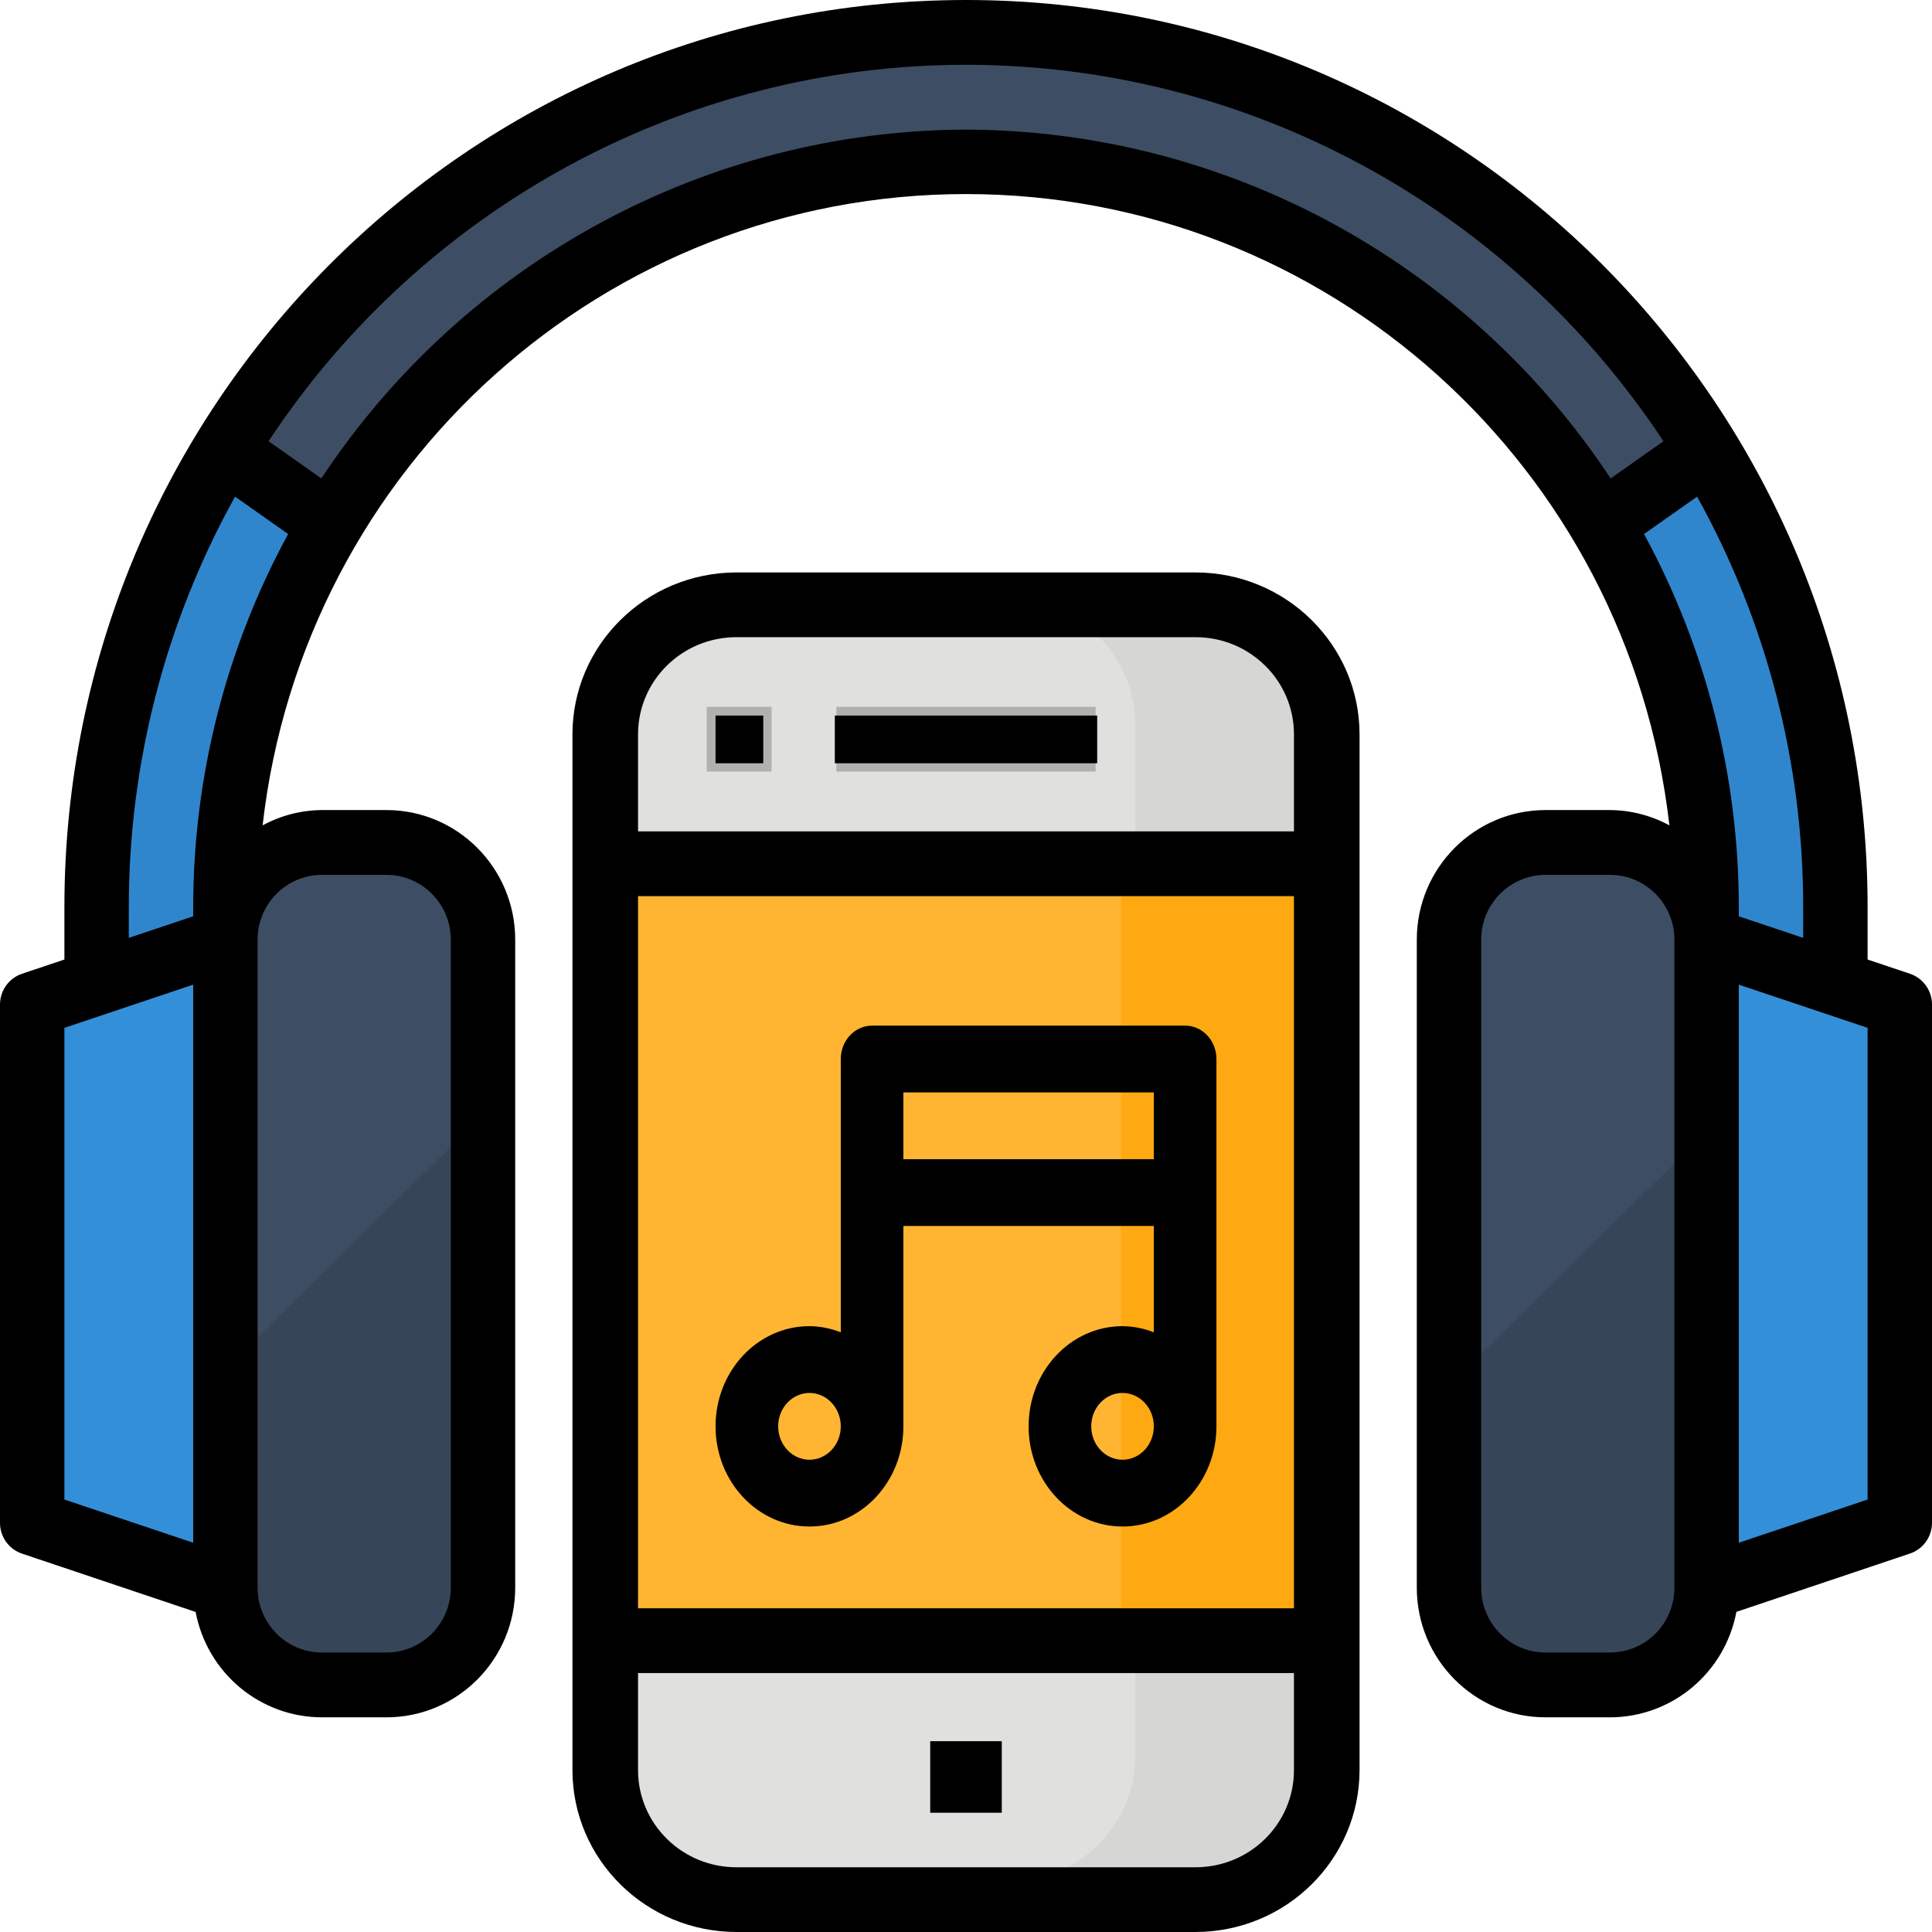
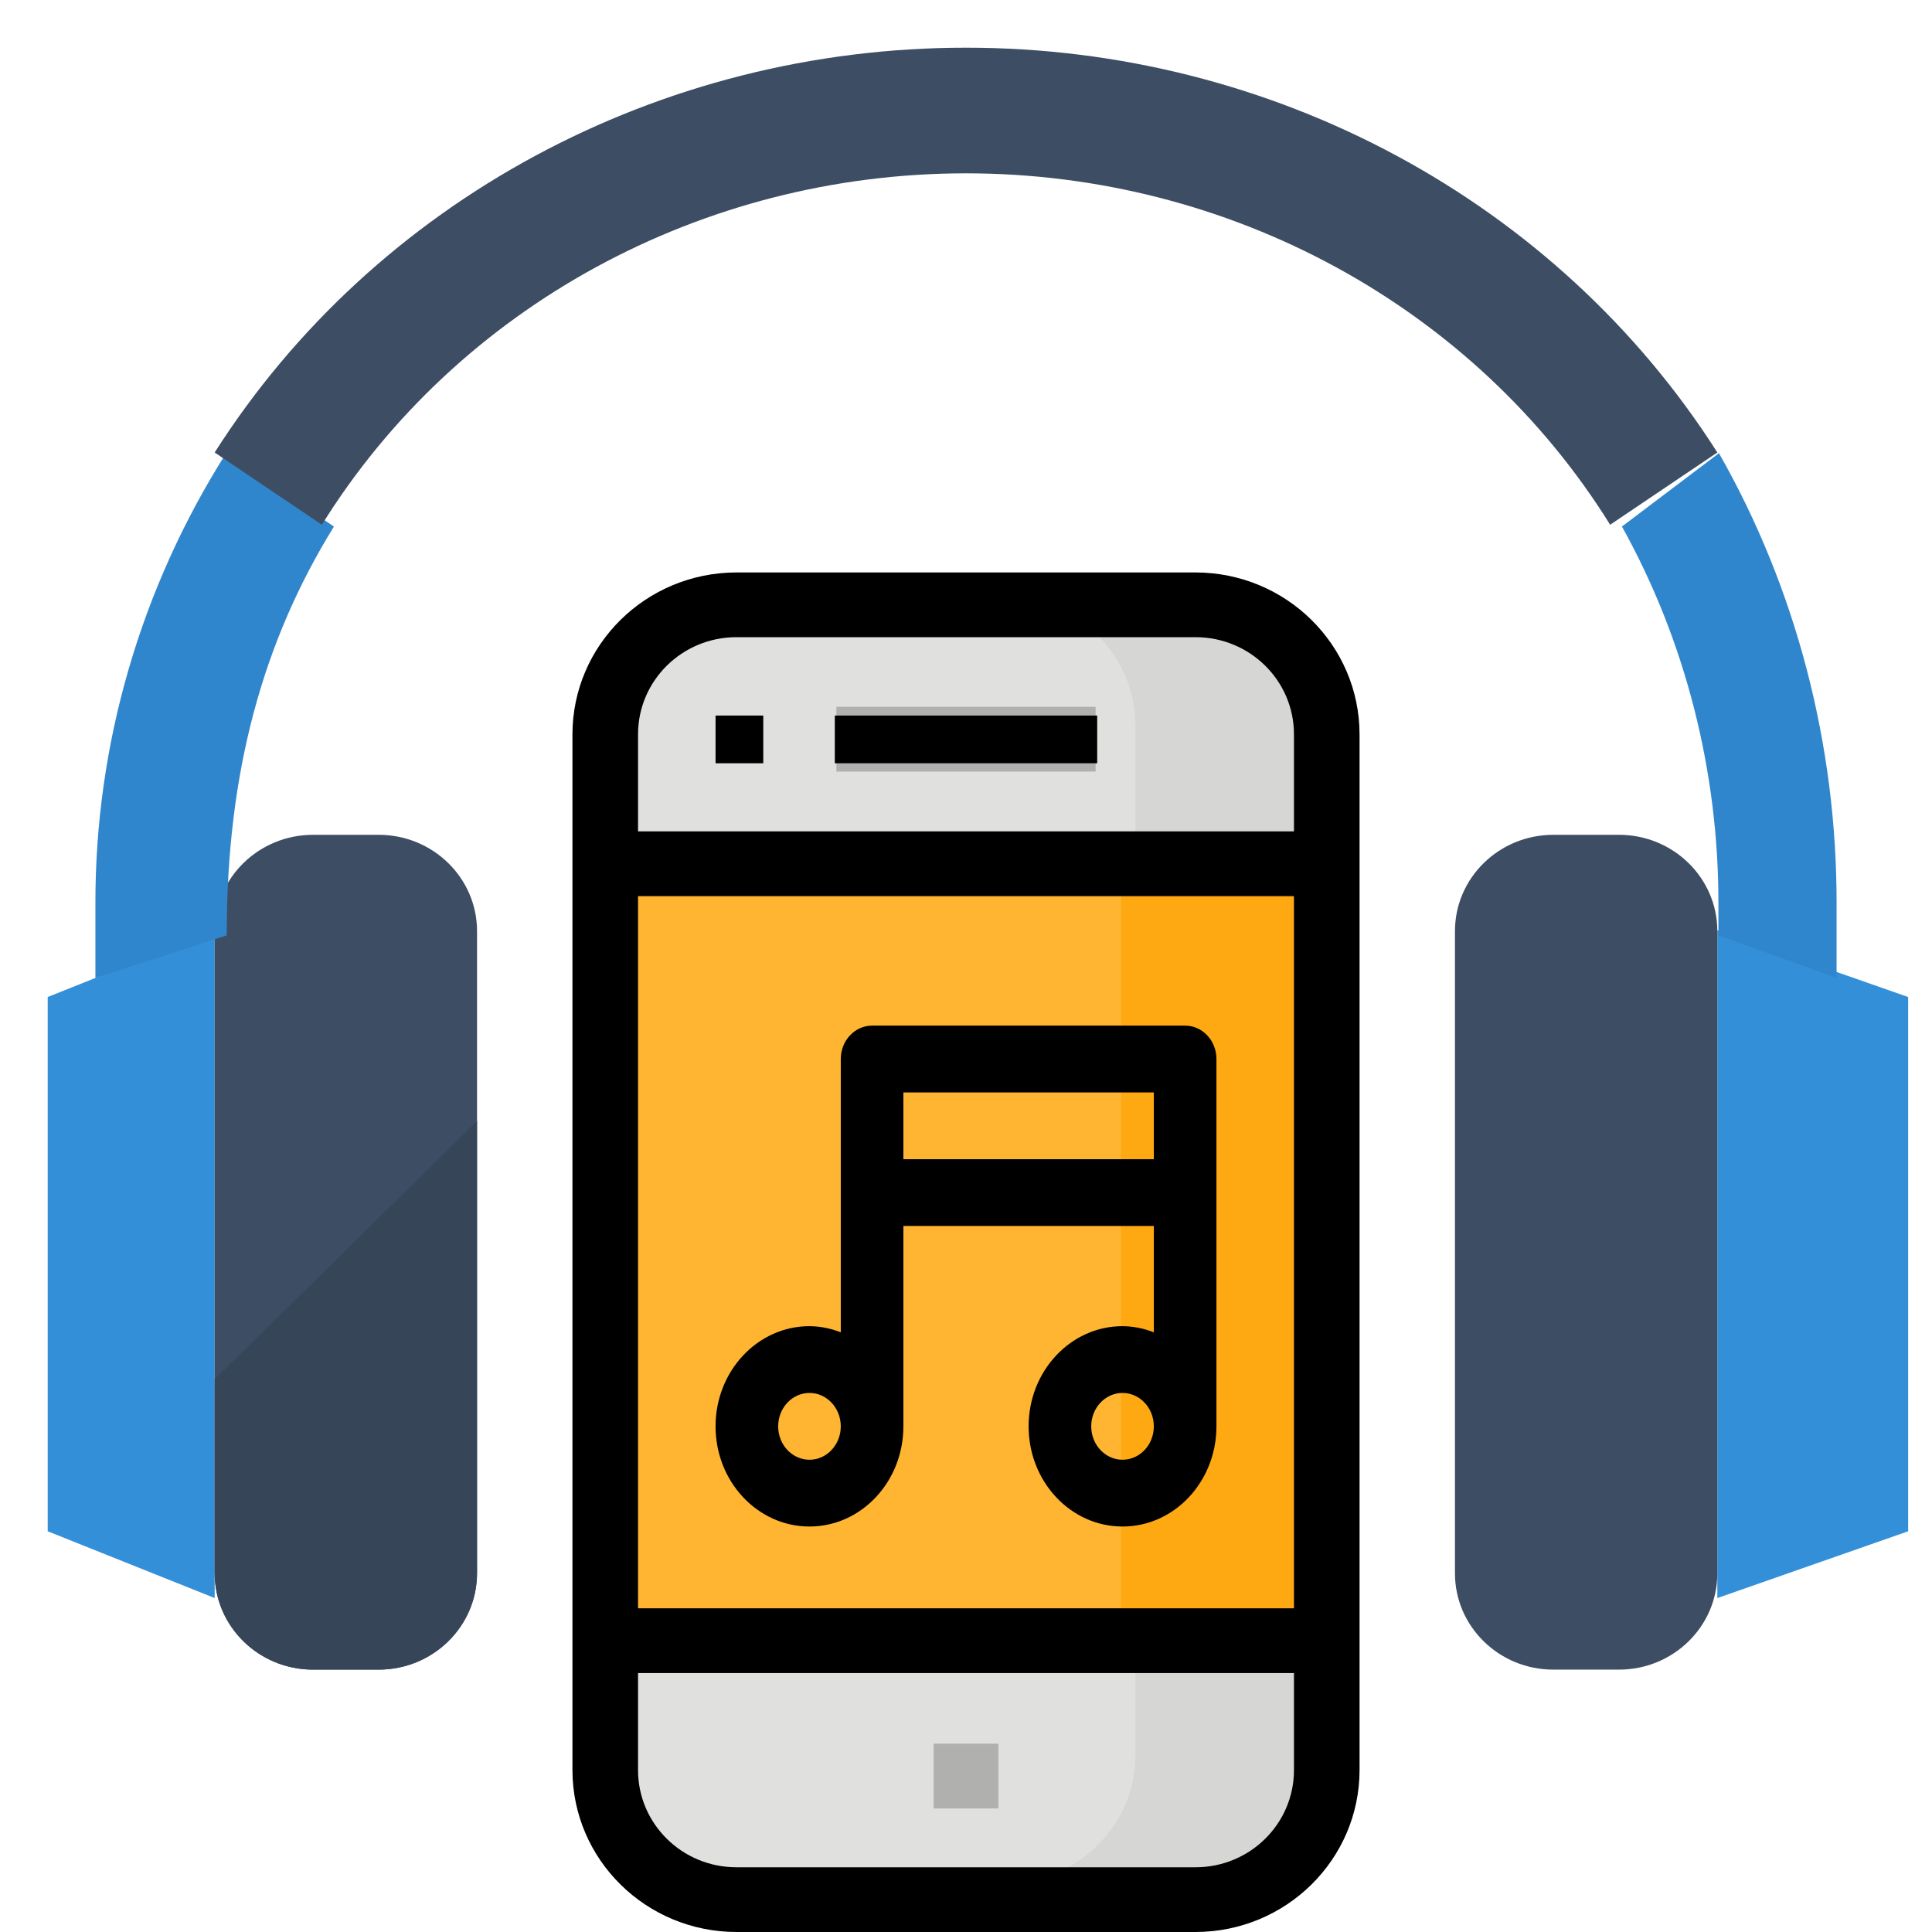
<svg xmlns="http://www.w3.org/2000/svg" width="81" height="81" viewBox="0 0 81 81" fill="none">
  <path d="M9 67L2 64.2V41.8L9 39V67Z" fill="#348FD9" />
  <path d="M13.125 35H15.875C18.153 35 20 36.808 20 39.038V65.962C20 68.192 18.153 70 15.875 70H13.125C10.847 70 9 68.192 9 65.962V39.038C9 36.808 10.847 35 13.125 35Z" fill="#3D4D63" />
  <path d="M72 39L80 41.8V64.2L72 67V39Z" fill="#348FD9" />
  <path d="M67.875 70H65.125C62.847 70 61 68.192 61 65.962V39.038C61 36.808 62.847 35 65.125 35H67.875C70.153 35 72 36.808 72 39.038V65.962C72 68.192 70.153 70 67.875 70Z" fill="#3D4D63" />
-   <path d="M61 57.824V65.941C61 68.183 62.847 70 65.125 70H67.875C70.153 70 72 68.183 72 65.941V47L61 57.824Z" fill="#374559" />
-   <path d="M4 37.879V41L9.506 39.217V37.879C9.498 32.312 11.052 26.849 14 22.076L9.48 19C5.887 24.677 3.99 31.214 4 37.879Z" fill="#3086CD" />
+   <path d="M4 37.879V41L9.506 39.217C9.498 32.312 11.052 26.849 14 22.076L9.48 19C5.887 24.677 3.99 31.214 4 37.879Z" fill="#3086CD" />
  <path d="M68 22.075C70.654 26.848 72.052 32.312 72.045 37.879V39.217L77 41V37.879C77.008 31.214 75.301 24.677 72.068 19L68 22.075Z" fill="#3086CD" />
  <path d="M40.5 2C27.646 1.995 15.714 8.423 9 18.971L13.494 22C19.178 12.861 29.432 7.267 40.5 7.267C51.568 7.267 61.822 12.861 67.506 22L72 18.971C65.285 8.423 53.354 1.995 40.5 2Z" fill="#3D4D63" />
  <path d="M31.454 25H50.545C53.558 25 56 27.418 56 30.4V73.6C56 76.582 53.558 79 50.545 79H31.454C28.442 79 26 76.582 26 73.6V30.4C26 27.418 28.442 25 31.454 25Z" fill="#E0E0DE" />
  <path d="M50.4 25H42C45.093 25 47.6 27.418 47.6 30.4V73.6C47.6 76.582 45.093 79 42 79H50.4C53.493 79 56 76.582 56 73.6V30.4C56 27.418 53.493 25 50.4 25Z" fill="#D6D6D4" />
  <path d="M26 36H56V69H26V36Z" fill="#FFB531" />
  <path d="M47 36H56V69H47V36Z" fill="#FFA912" />
  <path d="M39.141 73.104H41.858V75.821H39.141V73.104Z" fill="#B0B0AE" />
  <path d="M35.066 29.633H45.934V32.349H35.066V29.633Z" fill="#B0B0AE" />
-   <path d="M29.632 29.633H32.349V32.349H29.632V29.633Z" fill="#B0B0AE" />
  <path d="M9 57.824V65.941C9 68.183 10.847 70 13.125 70H15.875C18.153 70 20 68.183 20 65.941V47L9 57.824Z" fill="#374559" />
-   <path d="M80.076 40.825L78.3 40.229V38.038C78.3 17.03 61.376 0 40.5 0C19.624 0 2.7 17.03 2.7 38.038V40.229L0.924 40.825C0.372 41.01 0.001 41.529 0 42.113V63.849C0.001 64.433 0.372 64.952 0.924 65.137L8.202 67.582C8.686 70.143 10.909 71.997 13.5 72H16.2C19.182 72 21.6 69.567 21.6 66.566V39.396C21.6 36.395 19.182 33.962 16.2 33.962H13.5C12.63 33.968 11.776 34.188 11.01 34.604C12.728 19.522 25.415 8.136 40.5 8.136C55.585 8.136 68.272 19.522 69.99 34.604C69.224 34.188 68.37 33.968 67.5 33.962H64.8C61.818 33.962 59.4 36.395 59.4 39.396V66.566C59.4 69.567 61.818 72 64.8 72H67.5C70.092 71.997 72.316 70.141 72.799 67.578L80.076 65.133C80.626 64.949 80.998 64.432 81 63.849V42.113C80.999 41.529 80.628 41.01 80.076 40.825ZM75.6 39.321L72.9 38.416V38.038C72.902 32.569 71.535 27.187 68.927 22.389L71.152 20.822C74.072 26.083 75.604 32.011 75.6 38.038V39.321ZM5.4 38.038C5.399 32.01 6.932 26.083 9.855 20.822L12.08 22.389C9.468 27.186 8.1 32.568 8.1 38.038V38.416L5.4 39.321V38.038ZM2.7 43.093L8.1 41.282V64.68L2.7 62.869V43.093ZM13.5 36.679H16.2C17.691 36.679 18.9 37.896 18.9 39.396V66.566C18.9 68.067 17.691 69.283 16.2 69.283H13.5C12.009 69.283 10.8 68.067 10.8 66.566V39.396C10.8 37.896 12.009 36.679 13.5 36.679ZM40.5 5.434C29.631 5.471 19.496 10.955 13.472 20.058L11.259 18.499C17.764 8.641 28.741 2.716 40.5 2.716C52.259 2.716 63.236 8.641 69.741 18.499L67.528 20.058C61.504 10.955 51.369 5.471 40.5 5.434ZM67.5 69.283H64.8C63.309 69.283 62.1 68.067 62.1 66.566V39.396C62.1 37.896 63.309 36.679 64.8 36.679H67.5C68.991 36.679 70.2 37.896 70.2 39.396V66.566C70.2 68.067 68.991 69.283 67.5 69.283ZM78.3 62.869L72.9 64.68V41.282L78.3 43.093V62.869Z" fill="black" />
  <path d="M50.125 81C53.92 80.995 56.995 77.96 57 74.214V30.786C56.995 27.04 53.92 24.005 50.125 24H30.875C27.08 24.005 24.005 27.04 24 30.786V74.214C24.005 77.96 27.08 80.995 30.875 81H50.125ZM26.75 37.571H54.25V67.429H26.75V37.571ZM30.875 26.714H50.125C52.403 26.714 54.25 28.537 54.25 30.786V34.857H26.75V30.786C26.75 28.537 28.597 26.714 30.875 26.714ZM26.75 74.214V70.143H54.25V74.214C54.25 76.463 52.403 78.286 50.125 78.286H30.875C28.597 78.286 26.75 76.463 26.75 74.214Z" fill="black" />
-   <path d="M39 73H42V76H39V73Z" fill="black" />
  <path d="M35 30H46V32H35V30Z" fill="black" />
  <path d="M30 30H32V32H30V30Z" fill="black" />
  <path d="M49.688 43H36.562C35.838 43 35.25 43.627 35.25 44.4V55.858C34.83 55.692 34.386 55.605 33.938 55.6C31.763 55.6 30 57.481 30 59.8C30 62.119 31.763 64 33.938 64C36.112 64 37.875 62.119 37.875 59.8V51.4H48.375V55.858C47.955 55.692 47.511 55.605 47.062 55.6C44.888 55.6 43.125 57.481 43.125 59.8C43.125 62.119 44.888 64 47.062 64C49.237 64 51 62.119 51 59.8V44.4C51 43.627 50.412 43 49.688 43ZM33.938 61.2C33.213 61.2 32.625 60.573 32.625 59.8C32.625 59.027 33.213 58.4 33.938 58.4C34.662 58.4 35.25 59.027 35.25 59.8C35.25 60.573 34.662 61.2 33.938 61.2ZM37.875 48.6V45.8H48.375V48.6H37.875ZM47.062 61.2C46.338 61.2 45.75 60.573 45.75 59.8C45.75 59.027 46.338 58.4 47.062 58.4C47.787 58.4 48.375 59.027 48.375 59.8C48.375 60.573 47.787 61.2 47.062 61.2Z" fill="black" />
</svg>